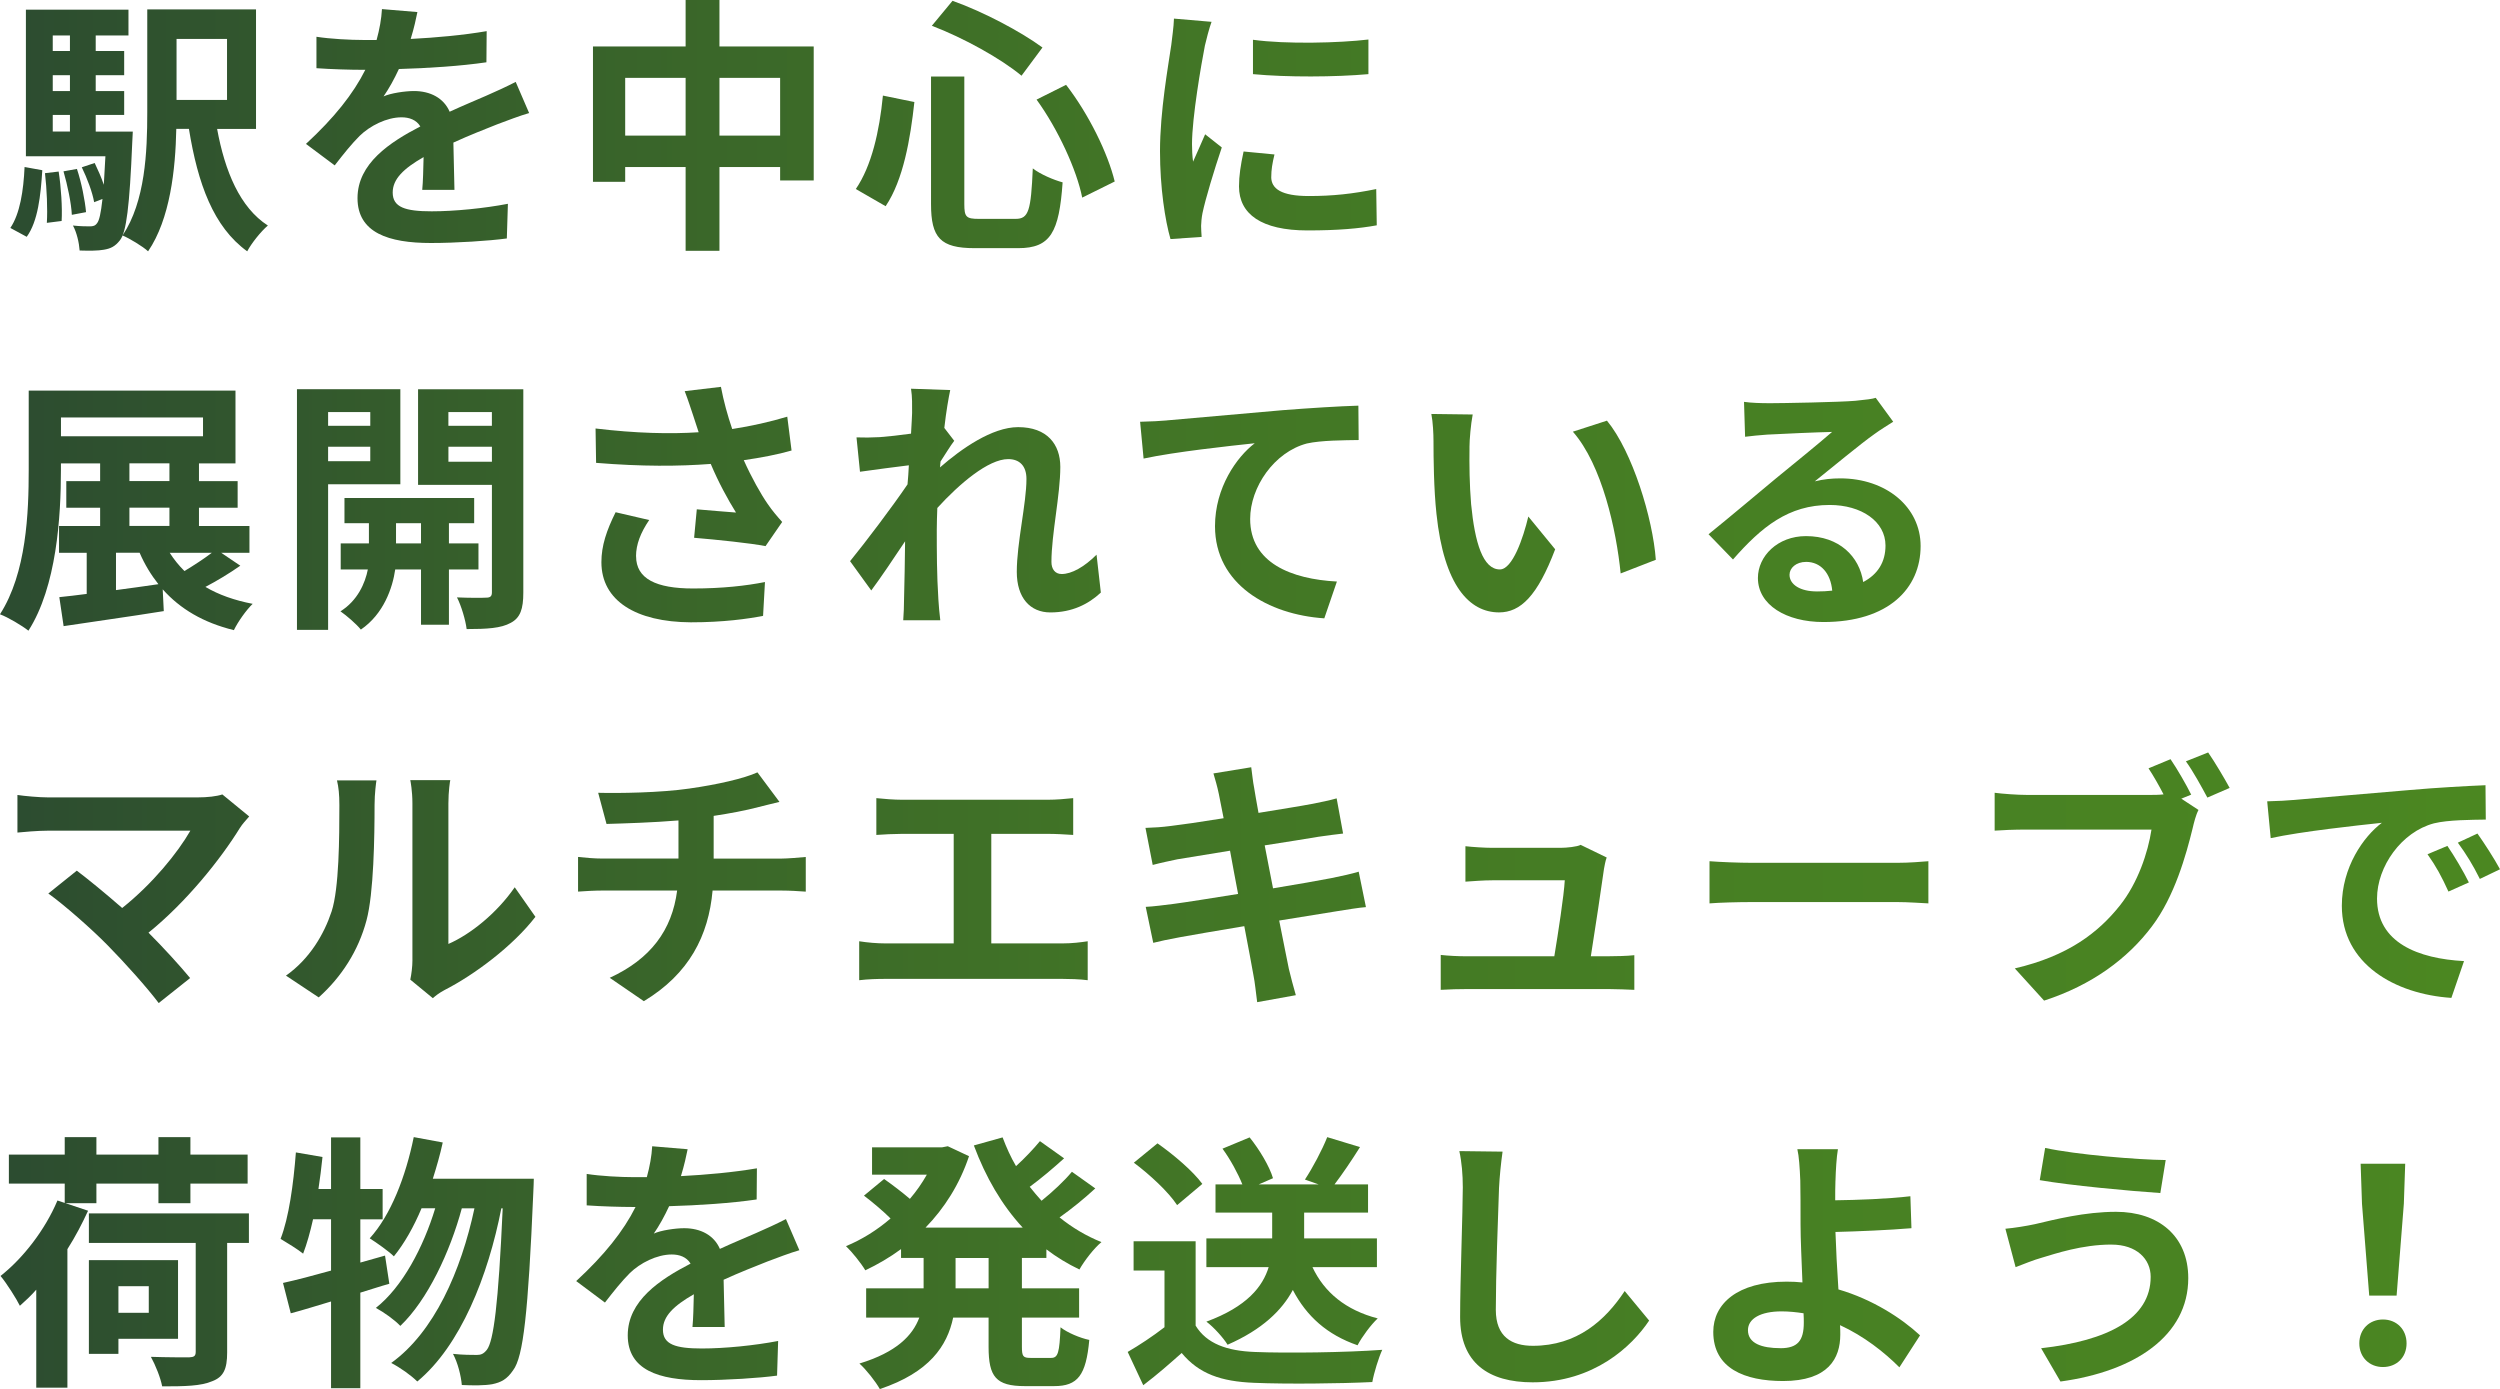
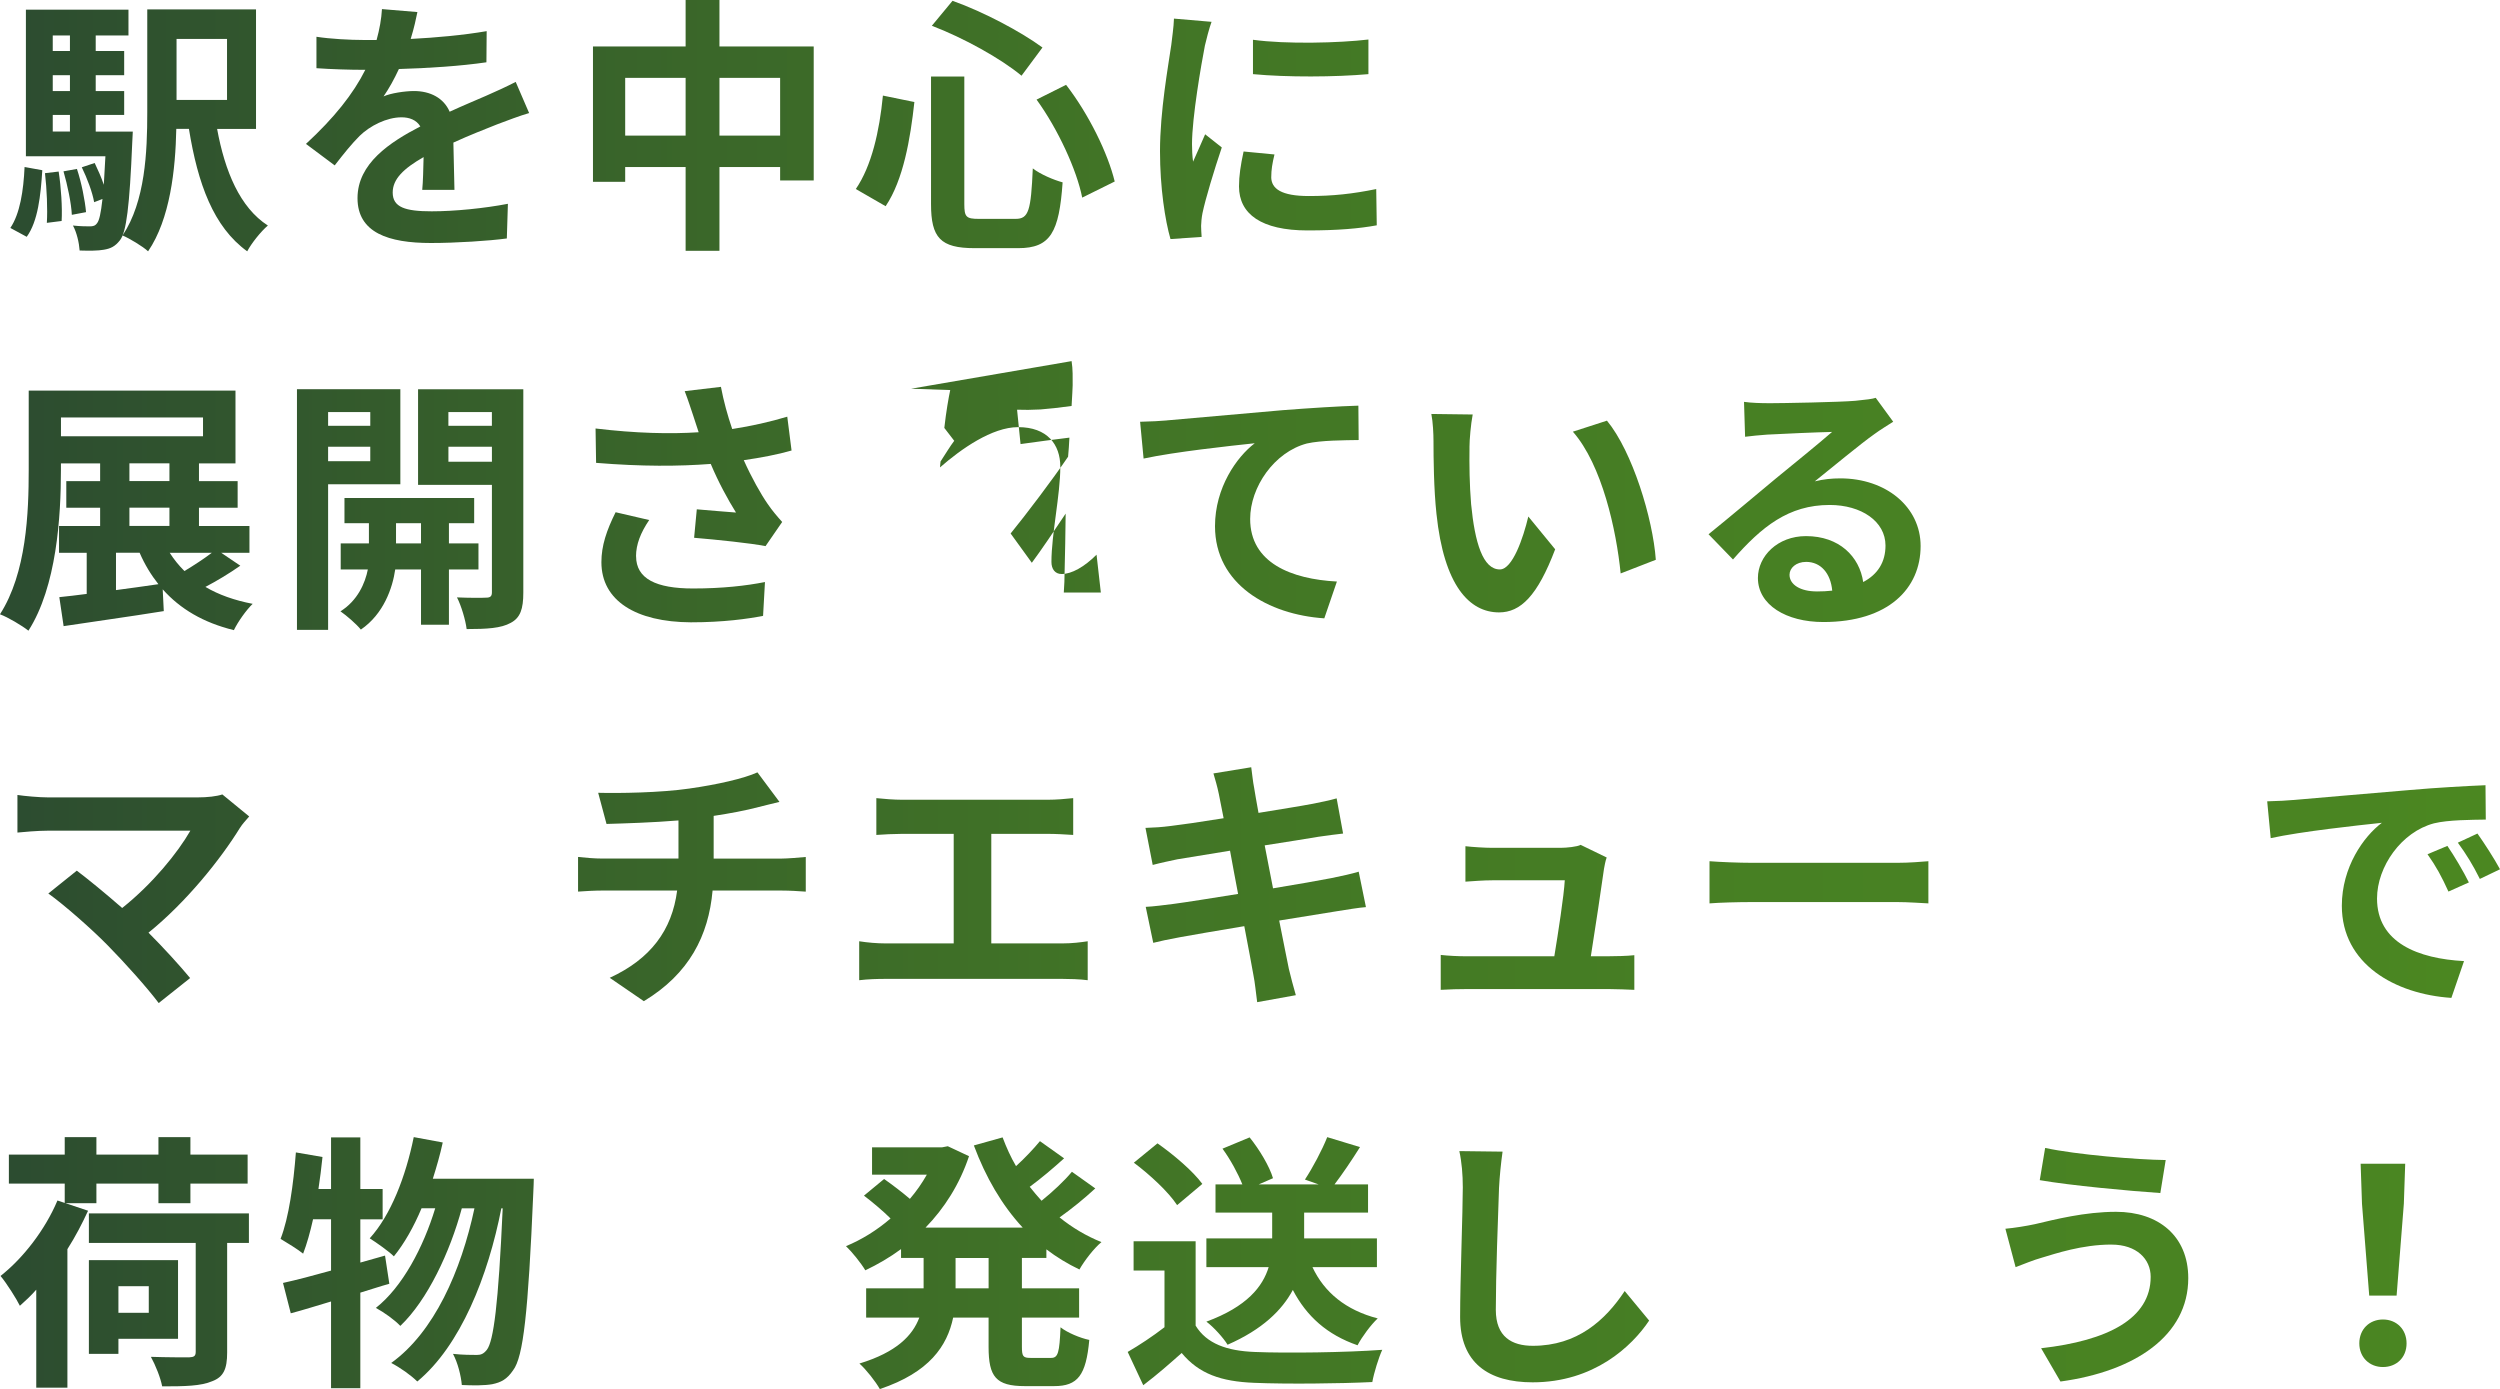
<svg xmlns="http://www.w3.org/2000/svg" xmlns:xlink="http://www.w3.org/1999/xlink" id="Layer_2" data-name="Layer 2" viewBox="0 0 791.44 439.74">
  <defs>
    <style>
      .cls-1 {
        fill: url(#gradation-20);
      }

      .cls-1, .cls-2, .cls-3, .cls-4, .cls-5, .cls-6, .cls-7, .cls-8, .cls-9, .cls-10, .cls-11, .cls-12, .cls-13, .cls-14, .cls-15, .cls-16, .cls-17, .cls-18, .cls-19, .cls-20, .cls-21, .cls-22, .cls-23, .cls-24, .cls-25, .cls-26, .cls-27, .cls-28, .cls-29, .cls-30 {
        stroke-width: 0px;
      }

      .cls-2 {
        fill: url(#gradation);
      }

      .cls-3 {
        fill: url(#gradation-14);
      }

      .cls-4 {
        fill: url(#gradation-8);
      }

      .cls-5 {
        fill: url(#gradation-15);
      }

      .cls-6 {
        fill: url(#gradation-19);
      }

      .cls-7 {
        fill: url(#gradation-11);
      }

      .cls-8 {
        fill: url(#gradation-2);
      }

      .cls-9 {
        fill: url(#gradation-23);
      }

      .cls-10 {
        fill: url(#gradation-10);
      }

      .cls-11 {
        fill: url(#gradation-7);
      }

      .cls-12 {
        fill: url(#gradation-4);
      }

      .cls-13 {
        fill: url(#gradation-13);
      }

      .cls-14 {
        fill: url(#gradation-17);
      }

      .cls-15 {
        fill: url(#gradation-26);
      }

      .cls-16 {
        fill: url(#gradation-29);
      }

      .cls-17 {
        fill: url(#gradation-30);
      }

      .cls-18 {
        fill: url(#gradation-18);
      }

      .cls-19 {
        fill: url(#gradation-25);
      }

      .cls-20 {
        fill: url(#gradation-6);
      }

      .cls-21 {
        fill: url(#gradation-24);
      }

      .cls-22 {
        fill: url(#gradation-21);
      }

      .cls-23 {
        fill: url(#gradation-27);
      }

      .cls-24 {
        fill: url(#gradation-16);
      }

      .cls-25 {
        fill: url(#gradation-3);
      }

      .cls-26 {
        fill: url(#gradation-22);
      }

      .cls-27 {
        fill: url(#gradation-9);
      }

      .cls-28 {
        fill: url(#gradation-12);
      }

      .cls-29 {
        fill: url(#gradation-28);
      }

      .cls-30 {
        fill: url(#gradation-5);
      }
    </style>
    <linearGradient id="gradation" x1="2.43" y1="41.27" x2="773.72" y2="41.27" gradientUnits="userSpaceOnUse">
      <stop offset="0" stop-color="#2c4c30" />
      <stop offset=".19" stop-color="#365f2b" />
      <stop offset=".45" stop-color="#417426" />
      <stop offset=".72" stop-color="#478023" />
      <stop offset=".97" stop-color="#4a8522" />
      <stop offset="1" stop-color="#4b8721" />
    </linearGradient>
    <linearGradient id="gradation-2" data-name="gradation" y1="39.91" x2="773.72" y2="39.91" xlink:href="#gradation" />
    <linearGradient id="gradation-3" data-name="gradation" y1="39.7" x2="773.72" y2="39.7" xlink:href="#gradation" />
    <linearGradient id="gradation-4" data-name="gradation" y1="39.4" x2="773.72" y2="39.4" xlink:href="#gradation" />
    <linearGradient id="gradation-5" data-name="gradation" y1="40.76" x2="773.72" y2="40.76" xlink:href="#gradation" />
    <linearGradient id="gradation-6" data-name="gradation" y1="161.65" x2="773.72" y2="161.65" xlink:href="#gradation" />
    <linearGradient id="gradation-7" data-name="gradation" y1="161.31" x2="773.72" y2="161.31" xlink:href="#gradation" />
    <linearGradient id="gradation-8" data-name="gradation" y1="159.74" x2="773.72" y2="159.74" xlink:href="#gradation" />
    <linearGradient id="gradation-9" data-name="gradation" y1="159.7" x2="773.72" y2="159.7" xlink:href="#gradation" />
    <linearGradient id="gradation-10" data-name="gradation" y1="162.08" x2="773.72" y2="162.08" xlink:href="#gradation" />
    <linearGradient id="gradation-11" data-name="gradation" y1="162.46" x2="773.72" y2="162.46" xlink:href="#gradation" />
    <linearGradient id="gradation-12" data-name="gradation" y1="161.44" x2="773.72" y2="161.44" xlink:href="#gradation" />
    <linearGradient id="gradation-13" data-name="gradation" y1="284.5" x2="773.72" y2="284.5" xlink:href="#gradation" />
    <linearGradient id="gradation-14" data-name="gradation" y1="281.48" x2="773.72" y2="281.48" xlink:href="#gradation" />
    <linearGradient id="gradation-15" data-name="gradation" y1="280.72" x2="773.72" y2="280.72" xlink:href="#gradation" />
    <linearGradient id="gradation-16" data-name="gradation" y1="281.48" x2="773.72" y2="281.48" xlink:href="#gradation" />
    <linearGradient id="gradation-17" data-name="gradation" y1="280.08" x2="773.72" y2="280.08" xlink:href="#gradation" />
    <linearGradient id="gradation-18" data-name="gradation" y1="290.41" x2="773.72" y2="290.41" xlink:href="#gradation" />
    <linearGradient id="gradation-19" data-name="gradation" y1="279.32" x2="773.72" y2="279.32" xlink:href="#gradation" />
    <linearGradient id="gradation-20" data-name="gradation" y1="277.49" x2="773.72" y2="277.49" xlink:href="#gradation" />
    <linearGradient id="gradation-21" data-name="gradation" y1="282.25" x2="773.72" y2="282.25" xlink:href="#gradation" />
    <linearGradient id="gradation-22" data-name="gradation" y1="399.66" x2="773.72" y2="399.66" xlink:href="#gradation" />
    <linearGradient id="gradation-23" data-name="gradation" y1="399.74" x2="773.72" y2="399.74" xlink:href="#gradation" />
    <linearGradient id="gradation-24" data-name="gradation" y1="399.91" x2="773.72" y2="399.91" xlink:href="#gradation" />
    <linearGradient id="gradation-25" data-name="gradation" y1="399.91" y2="399.91" xlink:href="#gradation" />
    <linearGradient id="gradation-26" data-name="gradation" y1="399.27" y2="399.27" xlink:href="#gradation" />
    <linearGradient id="gradation-27" data-name="gradation" y1="401.02" x2="773.72" y2="401.02" xlink:href="#gradation" />
    <linearGradient id="gradation-28" data-name="gradation" y1="400.51" x2="773.72" y2="400.51" xlink:href="#gradation" />
    <linearGradient id="gradation-29" data-name="gradation" x1="2.43" y1="400.38" x2="773.72" y2="400.38" xlink:href="#gradation" />
    <linearGradient id="gradation-30" data-name="gradation" y1="400.59" x2="773.72" y2="400.59" xlink:href="#gradation" />
  </defs>
  <g id="other">
    <g>
      <path class="cls-2" d="M3.27,72.17c3.06-4.51,4.17-11.82,4.51-19.3l5.61,1.02c-.51,7.99-1.36,16.15-4.93,21.08l-5.19-2.81ZM42.04,41.65s-.09,2.29-.17,3.4c-.85,20.4-1.87,28.48-3.91,31.03-1.53,1.96-2.98,2.63-5.1,2.98-1.79.34-4.59.34-7.65.25-.17-2.47-.94-5.78-2.12-7.91,2.38.26,4.34.26,5.36.26s1.7-.17,2.29-1.02c.68-.85,1.19-3.06,1.7-7.65l-2.64,1.02c-.51-3.06-2.21-7.57-3.91-11.05l4.08-1.36c1.02,2.13,2.13,4.59,2.89,6.89.17-2.55.34-5.53.51-9.01H8.2V3.06h32.47v8.16h-10.37v4.93h9.01v7.65h-9.01v5.02h9.01v7.57h-9.01v5.27h11.73ZM18.57,54.32c.77,4.93,1.19,11.48.94,15.64l-4.68.59c.26-4.25,0-10.71-.59-15.73l4.33-.51ZM16.7,11.22v4.93h5.44v-4.93h-5.44ZM22.14,23.8h-5.44v5.02h5.44v-5.02ZM16.7,41.65h5.44v-5.27h-5.44v5.27ZM24.35,53.47c1.45,4.33,2.55,9.95,2.89,13.69l-4.5.85c-.17-3.66-1.36-9.35-2.64-13.77l4.25-.76ZM68.73,40.8c2.46,13.43,7.23,24.91,16.07,30.6-2.21,1.87-5.19,5.61-6.54,8.16-10.71-7.74-15.64-21.42-18.45-38.76h-4c-.25,12.84-1.96,28.56-8.93,38.76-1.62-1.53-5.87-4.08-8.08-5.02,7.22-10.8,7.82-26.61,7.82-38.93V2.98h34.43v37.83h-12.33ZM55.89,12.33v19.3h15.98V12.33h-15.98Z" />
      <path class="cls-8" d="M130.01,12.33c8.08-.42,16.58-1.19,24.06-2.47l-.08,9.86c-8.08,1.19-18.53,1.87-27.71,2.13-1.45,3.15-3.15,6.21-4.85,8.67,2.21-1.02,6.8-1.7,9.61-1.7,5.19,0,9.44,2.21,11.31,6.55,4.42-2.04,7.99-3.49,11.47-5.02,3.32-1.45,6.29-2.81,9.44-4.42l4.25,9.86c-2.72.77-7.23,2.47-10.12,3.57-3.82,1.53-8.67,3.4-13.86,5.78.08,4.76.25,11.05.34,14.96h-10.2c.26-2.55.34-6.63.43-10.37-6.38,3.66-9.78,6.97-9.78,11.22,0,4.68,3.99,5.95,12.33,5.95,7.22,0,16.66-.94,24.14-2.38l-.34,10.97c-5.61.77-16.07,1.44-24.06,1.44-13.35,0-23.21-3.23-23.21-14.2s10.2-17.68,19.89-22.7c-1.28-2.13-3.57-2.89-5.95-2.89-4.76,0-10.03,2.72-13.26,5.87-2.55,2.55-5.01,5.61-7.9,9.35l-9.1-6.8c8.93-8.25,14.96-15.81,18.79-23.46h-1.1c-3.49,0-9.69-.17-14.37-.51v-9.95c4.34.68,10.63,1.02,14.96,1.02h4.08c.94-3.4,1.53-6.72,1.7-9.78l11.22.94c-.43,2.12-1.02,4.93-2.12,8.5Z" />
      <path class="cls-25" d="M257.6,14.71v42.42h-10.63v-4.25h-19.21v26.52h-10.71v-26.52h-19.13v4.68h-10.2V14.71h29.33V0h10.71v14.71h29.84ZM217.05,42.93v-18.28h-19.13v18.28h19.13ZM246.97,42.93v-18.28h-19.21v18.28h19.21Z" />
      <path class="cls-12" d="M289.47,32.3c-1.27,11.65-3.49,24.65-9.1,32.98l-9.44-5.44c5.01-7.31,7.48-18.28,8.58-29.58l9.95,2.04ZM305.28,24.23v40.38c0,4.08.59,4.68,4.59,4.68h11.65c4.17,0,4.85-2.64,5.44-15.98,2.38,1.87,6.63,3.66,9.44,4.42-1.1,15.81-3.82,20.83-14.03,20.83h-13.86c-10.8,0-13.77-3.31-13.77-13.94V24.23h10.54ZM301.54.25c10.03,3.57,21.76,9.86,28.48,14.79l-6.63,8.93c-6.55-5.44-18.36-11.99-28.39-15.81l6.55-7.91ZM337.5,26.86c7.23,9.35,13.26,21.76,15.39,30.6l-10.29,5.1c-1.7-8.67-7.65-21.68-14.45-31.03l9.35-4.68Z" />
      <path class="cls-30" d="M381.44,14.45c-1.11,5.7-4.08,22.7-4.08,31.2,0,1.62.09,3.83.34,5.53,1.27-2.89,2.63-5.87,3.82-8.67l5.27,4.17c-2.38,7.06-5.19,16.32-6.12,20.83-.26,1.27-.43,3.15-.43,4,0,.94.09,2.3.17,3.49l-9.86.68c-1.7-5.87-3.32-16.24-3.32-27.8,0-12.75,2.63-27.12,3.57-33.66.26-2.38.77-5.61.85-8.33l11.9,1.02c-.68,1.79-1.79,6.04-2.12,7.57ZM402.44,56.02c0,3.74,3.23,6.04,11.9,6.04,7.57,0,13.86-.68,21.34-2.21l.17,11.48c-5.53,1.02-12.33,1.62-21.93,1.62-14.62,0-21.68-5.19-21.68-13.94,0-3.32.51-6.72,1.45-11.05l9.78.94c-.68,2.81-1.02,4.85-1.02,7.14ZM433.21,12.5v10.97c-10.46.94-25.84,1.02-36.55,0v-10.88c10.46,1.45,27.37,1.02,36.55-.08Z" />
      <path class="cls-20" d="M76.08,179.08c-3.49,2.46-7.48,4.85-11.05,6.72,4.17,2.47,9.18,4.25,14.96,5.36-2.04,1.96-4.68,5.7-5.95,8.33-9.69-2.38-17-6.72-22.53-12.92l.34,6.89c-11.05,1.79-22.87,3.4-31.71,4.76l-1.36-9.18c2.55-.26,5.53-.6,8.67-1.02v-13.01h-8.76v-8.5h13.01v-5.78h-10.71v-8.42h10.71v-5.61h-12.41v2.04c0,14.88-1.36,36.98-10.29,50.92-2.04-1.61-6.46-4.25-9.01-5.19,8.42-13.09,9.1-32.22,9.1-45.73v-25.08h65.46v23.04h-11.56v5.61h12.24v8.42h-12.24v5.78h15.98v8.5h-8.93l6.04,4.08ZM19.3,138.11h44.97v-5.95H19.3v5.95ZM36.72,186.81c4.33-.59,8.93-1.19,13.43-1.87-2.3-2.89-4.33-6.21-5.95-9.95h-7.48v11.82ZM40.97,152.3h12.67v-5.61h-12.67v5.61ZM40.97,166.5h12.67v-5.78h-12.67v5.78ZM53.72,175c1.36,2.13,2.89,4,4.67,5.78,2.98-1.79,6.21-3.91,8.67-5.78h-13.35Z" />
      <path class="cls-11" d="M103.87,153.32v46.07h-9.86v-76.17h32.73v30.09h-22.87ZM103.87,130.46v4.34h13.35v-4.34h-13.35ZM117.22,146.01v-4.59h-13.35v4.59h13.35ZM142.12,180.27v17.51h-8.84v-17.51h-8.16c-.85,5.87-3.66,14.11-10.88,19.04-1.45-1.79-4.5-4.42-6.46-5.78,5.44-3.4,7.82-8.93,8.67-13.26h-8.59v-8.25h8.93v-6.38h-7.74v-7.99h41.06v7.99h-7.99v6.38h9.35v8.25h-9.35ZM133.28,172.02v-6.38h-7.91v6.38h7.91ZM165.67,187.58c0,5.19-.93,7.99-4,9.61-3.06,1.7-7.48,1.96-13.94,1.96-.34-2.81-1.7-7.4-3.06-10.03,3.83.17,7.99.17,9.27.08,1.36,0,1.79-.51,1.79-1.7v-34h-23.38v-30.26h33.32v64.35ZM141.95,130.46v4.34h13.77v-4.34h-13.77ZM155.73,146.18v-4.76h-13.77v4.76h13.77Z" />
      <path class="cls-4" d="M216.75,123.83l11.48-1.36c.85,4.51,2.12,9.1,3.57,13.35,6.12-.94,12.07-2.3,17.43-3.91l1.36,10.71c-4.33,1.27-9.78,2.29-15.13,3.06,2.47,5.53,5.44,10.8,7.57,13.86,1.45,2.13,3.06,4,4.59,5.7l-5.27,7.65c-4.76-.94-15.47-2.04-22.61-2.64l.85-9.01c4.16.34,9.78.85,12.41,1.02-2.55-4.08-5.61-9.69-7.99-15.39-10.12.77-21.76.85-36.3-.34l-.17-10.88c12.75,1.53,23.63,1.79,32.64,1.19-.68-1.96-1.19-3.74-1.7-5.19-.68-1.96-1.62-5.02-2.72-7.82ZM201.37,176.1c0,7.14,6.38,10.2,18.02,10.2,9.27,0,16.75-.85,22.78-2.04l-.6,10.71c-4.85.94-12.5,2.04-22.87,2.04-17.34-.09-28.31-6.8-28.31-19.04,0-5.19,1.62-10.03,4.5-15.81l10.63,2.47c-2.72,4-4.17,7.74-4.17,11.48Z" />
-       <path class="cls-27" d="M288.41,123.06l12.41.42c-.51,2.38-1.28,6.72-1.87,11.99l3.14,4.08c-1.19,1.53-2.89,4.34-4.34,6.55-.08.6-.08,1.19-.17,1.87,6.72-5.87,16.49-12.75,24.74-12.75,9.18,0,13.35,5.44,13.35,12.58,0,8.84-2.81,21.34-2.81,30.09,0,2.21,1.1,3.83,3.23,3.83,3.15,0,7.14-2.21,11.05-6.12l1.36,11.99c-3.91,3.66-9.1,6.29-15.98,6.29-6.38,0-10.63-4.59-10.63-12.84,0-9.18,3.06-21.68,3.06-29.41,0-4.17-2.21-6.29-5.78-6.29-6.29,0-15.47,7.82-22.44,15.47-.08,2.38-.17,4.68-.17,6.89,0,6.97,0,14.11.51,22.1.09,1.53.34,4.59.6,6.55h-11.73c.17-1.96.25-4.93.25-6.29.17-6.63.26-11.56.34-18.7-3.57,5.36-7.73,11.56-10.71,15.56l-6.71-9.27c4.85-5.95,13.35-17.17,18.19-24.31.17-1.96.34-4,.42-6.04-4.17.51-10.71,1.36-15.47,2.04l-1.1-10.88c2.47.08,4.42.08,7.4-.08,2.46-.17,6.21-.6,9.86-1.1.17-3.23.34-5.61.34-6.55,0-2.46.08-5.02-.34-7.65Z" />
+       <path class="cls-27" d="M288.41,123.06l12.41.42c-.51,2.38-1.28,6.72-1.87,11.99l3.14,4.08c-1.19,1.53-2.89,4.34-4.34,6.55-.08.6-.08,1.19-.17,1.87,6.72-5.87,16.49-12.75,24.74-12.75,9.18,0,13.35,5.44,13.35,12.58,0,8.84-2.81,21.34-2.81,30.09,0,2.21,1.1,3.83,3.23,3.83,3.15,0,7.14-2.21,11.05-6.12l1.36,11.99h-11.73c.17-1.96.25-4.93.25-6.29.17-6.63.26-11.56.34-18.7-3.57,5.36-7.73,11.56-10.71,15.56l-6.71-9.27c4.85-5.95,13.35-17.17,18.19-24.31.17-1.96.34-4,.42-6.04-4.17.51-10.71,1.36-15.47,2.04l-1.1-10.88c2.47.08,4.42.08,7.4-.08,2.46-.17,6.21-.6,9.86-1.1.17-3.23.34-5.61.34-6.55,0-2.46.08-5.02-.34-7.65Z" />
      <path class="cls-10" d="M369.33,133.09c7.06-.6,21.08-1.87,36.64-3.23,8.76-.68,18.11-1.27,24.06-1.44l.09,10.88c-4.59.08-11.9.08-16.41,1.1-10.29,2.72-17.94,13.77-17.94,23.89,0,13.94,13.09,19.04,27.46,19.81l-3.99,11.65c-17.77-1.19-34.6-10.8-34.6-29.16,0-12.24,6.88-21.93,12.58-26.27-7.99.85-25.33,2.72-35.19,4.85l-1.1-11.65c3.4-.08,6.71-.25,8.42-.42Z" />
      <path class="cls-7" d="M465.21,141.59c-.08,5.53,0,11.9.51,18.02,1.19,12.24,3.74,20.66,9.1,20.66,4,0,7.4-9.95,9.01-16.75l8.5,10.37c-5.61,14.79-10.96,19.98-17.77,19.98-9.35,0-17.43-8.42-19.81-31.2-.85-7.82-.94-17.77-.94-22.95,0-2.38-.17-6.04-.68-8.67l13.09.17c-.59,3.06-1.02,7.99-1.02,10.37ZM524.2,177.21l-11.14,4.33c-1.36-13.69-5.87-34.34-15.13-44.88l10.79-3.49c8.08,9.78,14.54,31.03,15.47,44.03Z" />
      <path class="cls-28" d="M559.81,127.65c4.51,0,22.7-.34,27.54-.77,3.48-.34,5.44-.59,6.46-.94l5.53,7.57c-1.96,1.28-4,2.47-5.95,3.91-4.59,3.23-13.52,10.71-18.87,14.96,2.8-.68,5.36-.94,8.08-.94,14.45,0,25.42,9.01,25.42,21.42,0,13.43-10.2,24.06-30.77,24.06-11.82,0-20.74-5.44-20.74-13.94,0-6.89,6.21-13.26,15.22-13.26,10.54,0,16.92,6.46,18.11,14.54,4.68-2.46,7.06-6.38,7.06-11.56,0-7.65-7.65-12.84-17.68-12.84-13.01,0-21.51,6.89-30.6,17.26l-7.74-7.99c6.04-4.85,16.32-13.52,21.34-17.68,4.76-3.91,13.6-11.05,17.77-14.71-4.33.08-16.07.6-20.57.85-2.3.17-5.02.42-6.97.68l-.34-11.05c2.38.34,5.36.42,7.73.42ZM575.11,187.24c1.79,0,3.4-.08,4.93-.26-.51-5.53-3.66-9.1-8.25-9.1-3.23,0-5.27,1.96-5.27,4.08,0,3.15,3.48,5.27,8.58,5.27Z" />
      <path class="cls-13" d="M76,262.02c-6.12,9.95-17,23.55-28.99,33.24,4.85,4.85,9.86,10.37,13.18,14.37l-9.95,7.91c-3.57-4.76-10.71-12.75-16.24-18.36-4.93-5.02-13.6-12.67-18.7-16.32l9.01-7.23c3.4,2.55,9.01,7.14,14.37,11.82,9.61-7.65,17.6-17.51,21.59-24.48H15.3c-3.4,0-7.99.42-9.78.6v-11.9c2.21.34,6.89.77,9.78.77h47.18c3.23,0,6.12-.34,7.91-.94l8.5,6.97c-1.19,1.36-2.21,2.47-2.89,3.57Z" />
-       <path class="cls-3" d="M104.98,288.54c2.38-7.31,2.46-23.38,2.46-33.66,0-3.4-.25-5.7-.76-7.82h12.5c-.09.43-.6,4.17-.6,7.74,0,10.03-.25,27.97-2.55,36.55-2.55,9.61-7.91,17.94-15.13,24.4l-10.37-6.89c7.48-5.27,12.07-13.09,14.45-20.32ZM130.56,303.84v-49.56c0-3.83-.6-7.06-.68-7.31h12.67c-.09.26-.6,3.57-.6,7.4v44.46c6.89-2.98,15.3-9.69,21-17.94l6.55,9.35c-7.06,9.18-19.3,18.36-28.82,23.21-1.87,1.02-2.89,1.87-3.65,2.55l-7.14-5.87c.34-1.62.68-4,.68-6.29Z" />
      <path class="cls-5" d="M218.37,249.61c8.5-1.19,17.17-3.15,21.42-5.1l6.97,9.35c-2.89.68-5.1,1.27-6.55,1.62-4.17,1.1-9.18,2.04-14.28,2.81v13.52h21.42c1.87,0,5.87-.34,7.74-.51v10.97c-2.29-.17-5.19-.34-7.48-.34h-22.02c-1.27,14.28-7.4,26.35-21.76,35.02l-10.8-7.4c12.92-5.95,19.72-15.05,21.34-27.63h-23.38c-2.64,0-5.78.17-7.99.34v-10.97c2.3.25,5.19.51,7.82.51h23.97v-12.07c-8.16.68-17.09.94-22.78,1.11l-2.64-9.86c6.46.17,19.64,0,28.99-1.36Z" />
      <path class="cls-24" d="M285.52,253.18h46.24c2.55,0,5.53-.25,7.99-.51v11.65c-2.55-.17-5.53-.34-7.99-.34h-17.94v34.68h22.53c3.06,0,5.78-.34,7.99-.68v12.33c-2.46-.34-6.04-.42-7.99-.42h-56.02c-2.55,0-5.53.08-8.33.42v-12.33c2.63.42,5.7.68,8.33.68h21.59v-34.68h-16.41c-2.29,0-5.95.17-8.08.34v-11.65c2.21.25,5.7.51,8.08.51Z" />
      <path class="cls-14" d="M384.12,244.85l11.99-1.96c.26,1.7.51,4.59.94,6.63.17,1.19.68,4,1.36,7.82,7.23-1.19,13.69-2.21,16.75-2.81,2.72-.51,5.95-1.19,7.99-1.79l2.04,11.14c-1.87.17-5.27.68-7.82,1.02-3.48.6-9.95,1.62-17,2.72.85,4.25,1.7,8.93,2.64,13.6,7.65-1.27,14.62-2.47,18.45-3.23,3.32-.68,6.46-1.36,8.67-2.04l2.29,11.22c-2.29.17-5.78.76-9.01,1.27-4.08.68-10.97,1.79-18.45,2.98,1.36,6.97,2.55,12.67,3.06,15.3.59,2.55,1.44,5.61,2.21,8.33l-12.24,2.21c-.43-3.15-.68-6.12-1.19-8.59-.42-2.46-1.53-8.33-2.89-15.47-8.67,1.45-16.66,2.81-20.32,3.49-3.66.68-6.55,1.28-8.5,1.79l-2.38-11.39c2.29-.09,6.12-.6,8.84-.94,3.91-.51,11.82-1.78,20.4-3.15-.85-4.59-1.79-9.35-2.55-13.69-7.48,1.19-14.03,2.29-16.66,2.72-2.72.6-4.93,1.02-7.82,1.79l-2.29-11.73c2.72-.08,5.27-.25,7.91-.6,2.97-.34,9.52-1.27,16.83-2.46-.68-3.57-1.28-6.38-1.53-7.74-.51-2.47-1.11-4.42-1.7-6.46Z" />
      <path class="cls-18" d="M507.79,275.02c-.68,5.02-2.89,19.64-4.17,27.71h5.44c2.21,0,6.12-.08,8.33-.34v10.97c-1.7-.08-5.87-.25-8.16-.25h-44.71c-3.06,0-5.19.08-8.42.25v-11.05c2.3.26,5.44.43,8.42.43h27.54c1.19-7.23,3.06-19.3,3.31-24.06h-22.95c-2.72,0-6.04.26-8.5.43v-11.22c2.21.26,6.12.51,8.42.51h21.76c1.79,0,5.27-.34,6.29-.94l8.25,4c-.43,1.11-.68,2.72-.85,3.57Z" />
      <path class="cls-6" d="M554.88,273.15h45.65c4,0,7.74-.34,9.95-.51v13.35c-2.04-.08-6.38-.42-9.95-.42h-45.65c-4.85,0-10.54.17-13.69.42v-13.35c3.06.25,9.27.51,13.69.51Z" />
-       <path class="cls-1" d="M693.69,251.56l-3.14,1.28,5.44,3.57c-.85,1.61-1.45,4.08-1.87,5.87-2.04,8.33-5.7,21.51-12.84,30.94-7.65,10.2-18.96,18.62-34.17,23.55l-9.27-10.2c16.83-3.91,26.44-11.31,33.32-19.98,5.61-7.06,8.84-16.66,9.95-23.97h-39.53c-3.91,0-7.91.17-10.12.34v-11.99c2.46.34,7.31.68,10.12.68h39.36c1.02,0,2.46,0,3.99-.17-1.45-2.81-3.14-5.78-4.76-8.25l6.97-2.89c2.21,3.23,5.02,8.16,6.54,11.22ZM705.85,249.44l-7.05,3.06c-1.87-3.48-4.51-8.33-6.8-11.48l7.05-2.81c2.12,3.06,5.19,8.25,6.8,11.22Z" />
      <path class="cls-22" d="M726.07,253.26c7.14-.59,21.17-1.87,36.72-3.15,8.76-.77,18.02-1.28,24.06-1.53l.09,10.88c-4.59.08-11.9.08-16.41,1.19-10.29,2.72-18.02,13.69-18.02,23.8,0,14.03,13.09,19.04,27.54,19.81l-4,11.65c-17.85-1.19-34.68-10.71-34.68-29.16,0-12.24,6.89-21.93,12.67-26.27-7.99.85-25.33,2.72-35.19,4.85l-1.11-11.65c3.4-.08,6.71-.26,8.33-.43ZM781.58,279.36l-6.46,2.89c-2.12-4.68-3.91-7.99-6.63-11.82l6.29-2.64c2.12,3.06,5.19,8.25,6.8,11.56ZM791.44,275.19l-6.38,3.06c-2.29-4.59-4.25-7.74-6.97-11.48l6.21-2.89c2.12,2.98,5.36,7.99,7.14,11.31Z" />
      <path class="cls-26" d="M27.88,383.29c-1.87,4.08-3.99,8.16-6.54,12.16v43.86h-9.86v-31.03c-1.7,1.96-3.48,3.57-5.19,5.1-1.02-2.12-4.25-7.23-6.12-9.44,7.22-5.7,14.11-14.62,18.02-23.89l2.3.77v-6.12H2.81v-9.18h17.68v-5.53h10.03v5.53h19.64v-5.53h10.12v5.53h18.11v9.18h-18.11v6.21h-10.12v-6.21h-19.64v6.21h-9.78l7.14,2.38ZM78.8,393.49h-6.89v34.68c0,5.19-1.11,7.74-4.76,9.1-3.57,1.53-8.67,1.62-15.81,1.62-.51-2.72-2.12-6.72-3.57-9.35,4.93.17,10.62.17,12.07.17,1.62-.08,2.12-.42,2.12-1.79v-34.43H28.14v-9.35h50.66v9.35ZM37.49,423.84v4.76h-9.35v-29.67h28.22v24.91h-18.87ZM37.49,407.18v8.42h9.61v-8.42h-9.61Z" />
      <path class="cls-9" d="M123.25,406.41c-3.06.85-6.04,1.87-9.18,2.81v30.26h-9.27v-27.46c-4.59,1.36-8.84,2.72-12.75,3.74l-2.46-9.61c4.25-.94,9.44-2.29,15.21-3.91v-16.24h-5.7c-.93,4.17-1.96,7.82-3.14,10.88-1.53-1.27-5.27-3.57-7.14-4.68,2.63-6.72,4.08-17.34,4.85-27.37l8.42,1.45c-.34,3.4-.77,6.72-1.28,10.12h3.99v-16.32h9.27v16.32h7.06v9.61h-7.06v13.69l7.82-2.21,1.36,8.93ZM168.99,373.18s-.08,3.4-.17,4.59c-1.62,37.91-3.15,51.77-6.38,56.02-1.96,2.89-3.82,3.83-6.63,4.42-2.38.42-5.95.42-9.61.25-.25-2.89-1.27-7.06-2.8-9.86,3.15.34,5.95.34,7.57.34,1.28,0,2.13-.34,3.15-1.62,2.12-2.72,3.66-14.28,5.02-44.8h-.43c-4.17,21.42-12.92,43.52-26.61,54.83-1.96-1.96-5.44-4.42-8.25-5.87,13.6-9.78,22.1-29.07,26.35-48.96h-4c-3.74,13.86-10.88,29.07-19.47,37.23-1.87-1.96-5.1-4.25-7.74-5.7,8.42-6.63,15.05-19.21,18.79-31.54h-4.33c-2.47,5.87-5.44,11.14-8.76,15.22-1.62-1.62-5.61-4.42-7.65-5.7,6.71-7.4,11.39-19.55,13.94-32.05l9.18,1.7c-.85,3.91-1.96,7.74-3.14,11.48h31.96Z" />
-       <path class="cls-21" d="M215.56,372.33c8.08-.42,16.58-1.19,24.06-2.47l-.08,9.86c-8.08,1.19-18.53,1.87-27.71,2.13-1.45,3.15-3.15,6.21-4.85,8.67,2.21-1.02,6.8-1.7,9.61-1.7,5.19,0,9.44,2.21,11.31,6.55,4.42-2.04,7.99-3.49,11.47-5.02,3.32-1.45,6.29-2.81,9.44-4.42l4.25,9.86c-2.72.77-7.23,2.47-10.12,3.57-3.82,1.53-8.67,3.4-13.86,5.78.08,4.76.25,11.05.34,14.96h-10.2c.26-2.55.34-6.63.43-10.37-6.38,3.66-9.78,6.97-9.78,11.22,0,4.68,3.99,5.95,12.33,5.95,7.22,0,16.66-.94,24.14-2.38l-.34,10.97c-5.61.77-16.07,1.44-24.06,1.44-13.35,0-23.21-3.23-23.21-14.2s10.2-17.68,19.89-22.7c-1.28-2.13-3.57-2.89-5.95-2.89-4.76,0-10.03,2.72-13.26,5.87-2.55,2.55-5.01,5.61-7.9,9.35l-9.1-6.8c8.93-8.25,14.96-15.81,18.79-23.46h-1.1c-3.49,0-9.69-.17-14.37-.51v-9.95c4.34.68,10.63,1.02,14.96,1.02h4.08c.94-3.4,1.53-6.72,1.7-9.78l11.22.94c-.43,2.12-1.02,4.93-2.12,8.5Z" />
      <path class="cls-19" d="M323.51,398.25v9.61h18.11v9.27h-18.11v9.18c0,3.06.34,3.57,2.72,3.57h6.54c2.21,0,2.63-1.7,2.97-9.69,2.13,1.7,6.21,3.4,9.1,4-1.02,11.22-3.65,14.62-11.13,14.62h-9.27c-9.18,0-11.48-2.98-11.48-12.41v-9.27h-11.22c-1.87,8.93-7.48,17.34-23.21,22.61-1.28-2.3-4.34-6.21-6.46-8.08,11.73-3.57,16.83-8.84,18.96-14.54h-16.83v-9.27h18.19v-9.61h-7.14v-2.81c-3.57,2.64-7.4,4.85-11.31,6.72-1.36-2.29-4.17-5.78-6.12-7.65,4.93-2.04,9.78-5.02,14.11-8.76-2.21-2.21-5.61-5.1-8.42-7.23l6.38-5.27c2.55,1.79,5.78,4.25,8.16,6.29,2.04-2.38,3.82-4.93,5.36-7.65h-17.34v-8.67h22.19l1.79-.34,6.72,3.15c-2.98,8.93-7.82,16.49-13.77,22.61h30.77c-6.63-7.14-11.73-15.98-15.47-26.01l9.1-2.55c1.19,3.15,2.55,6.21,4.25,9.1,2.81-2.55,5.61-5.53,7.57-7.91l7.65,5.44c-3.48,3.15-7.4,6.46-10.88,9.01,1.19,1.53,2.46,2.98,3.74,4.42,3.49-2.81,7.23-6.29,9.61-9.18l7.4,5.27c-3.49,3.23-7.57,6.55-11.31,9.18,4,3.23,8.42,5.87,13.26,7.82-2.38,1.96-5.44,5.95-6.97,8.67-3.74-1.79-7.23-3.91-10.46-6.38v2.72h-7.74ZM312.97,398.25h-10.46v9.61h10.46v-9.61Z" />
      <path class="cls-15" d="M378.51,419.67c3.49,5.7,9.86,7.99,18.7,8.33,9.95.42,29.07.17,40.38-.68-1.11,2.38-2.64,7.31-3.15,10.2-10.2.51-27.29.68-37.4.25-10.46-.42-17.43-2.81-22.95-9.44-3.74,3.32-7.48,6.63-12.16,10.2l-4.93-10.54c3.66-2.13,7.91-4.93,11.65-7.82v-17.94h-9.78v-9.27h19.64v26.69ZM372.64,381.51c-2.63-4.08-8.67-9.69-13.69-13.43l7.48-6.12c5.1,3.57,11.3,8.84,14.2,12.84l-7.99,6.72ZM415.49,401.14c3.74,7.99,10.54,13.6,20.66,16.24-2.12,1.96-5.02,5.87-6.38,8.5-9.61-3.31-16.15-9.18-20.49-17.51-3.4,6.38-9.61,12.5-20.66,17.34-1.27-2.12-4.42-5.61-6.71-7.31,12.92-4.76,17.85-11.14,19.72-17.26h-19.72v-9.1h20.83v-8.16h-17.94v-8.93h8.5c-1.36-3.4-3.74-7.82-6.29-11.31l8.59-3.57c3.15,3.91,6.29,9.18,7.4,12.92l-4.51,1.96h18.96l-4.34-1.53c2.46-3.74,5.44-9.35,7.06-13.43l10.37,3.15c-2.72,4.34-5.61,8.59-8.07,11.82h10.62v8.93h-20.23v8.16h23.04v9.1h-20.4Z" />
      <path class="cls-23" d="M474.56,375.9c-.34,9.18-1.02,28.22-1.02,38.76,0,8.59,5.1,11.39,11.73,11.39,14.03,0,22.95-8.08,29.07-17.34l7.74,9.35c-5.44,8.16-17.51,19.55-36.89,19.55-13.94,0-22.95-6.12-22.95-20.66,0-11.39.85-33.75.85-41.06,0-4-.34-8.08-1.1-11.48l13.69.17c-.51,3.57-.94,7.91-1.11,11.31Z" />
-       <path class="cls-29" d="M581.06,373.77c-.08,1.96-.08,4-.08,6.21,6.8-.08,16.75-.43,23.8-1.28l.34,10.12c-7.14.6-17.17,1.02-24.06,1.19.17,5.1.51,11.9.94,18.19,10.8,3.15,19.98,9.1,25.84,14.54l-6.54,10.12c-4.85-4.85-11.22-9.86-18.79-13.35.08,1.1.08,2.13.08,2.98,0,7.57-3.83,14.71-18.11,14.71-12.16,0-22.1-4-22.1-15.56,0-8.84,7.57-15.9,23.21-15.9,1.7,0,3.4.08,5.02.25-.26-6.63-.6-13.86-.6-18.36,0-5.19,0-10.2-.08-13.86-.17-4.17-.42-7.82-.93-9.95h12.84c-.43,2.47-.68,6.63-.77,9.95ZM563.64,426.81c5.44,0,7.4-2.38,7.4-8.08,0-.76,0-1.79-.08-2.98-2.21-.34-4.59-.6-6.97-.6-6.63,0-10.63,2.3-10.63,5.95,0,4.17,4.33,5.7,10.29,5.7Z" />
      <path class="cls-16" d="M668.44,394c-9.35,0-17.77,2.89-22.1,4.17-2.47.68-5.78,2.04-8.25,2.98l-3.23-12.16c2.89-.26,6.54-.85,9.35-1.45,6.21-1.45,15.73-3.91,25.67-3.91,13.43,0,22.87,7.65,22.87,21,0,18.19-16.83,29.5-40.46,32.73l-6.12-10.54c21.08-2.38,34.68-9.35,34.68-22.61,0-5.61-4.42-10.2-12.41-10.2ZM685.61,367.23l-1.7,10.46c-9.95-.68-28.39-2.38-38.17-4.08l1.7-10.2c9.86,2.13,29.16,3.74,38.17,3.83Z" />
      <path class="cls-17" d="M746.9,425.29c0-4.51,3.23-7.57,7.48-7.57s7.48,3.06,7.48,7.57-3.23,7.48-7.48,7.48-7.48-3.06-7.48-7.48ZM747.75,381.08l-.43-12.67h14.11l-.43,12.67-2.29,29.07h-8.67l-2.29-29.07Z" />
    </g>
  </g>
</svg>